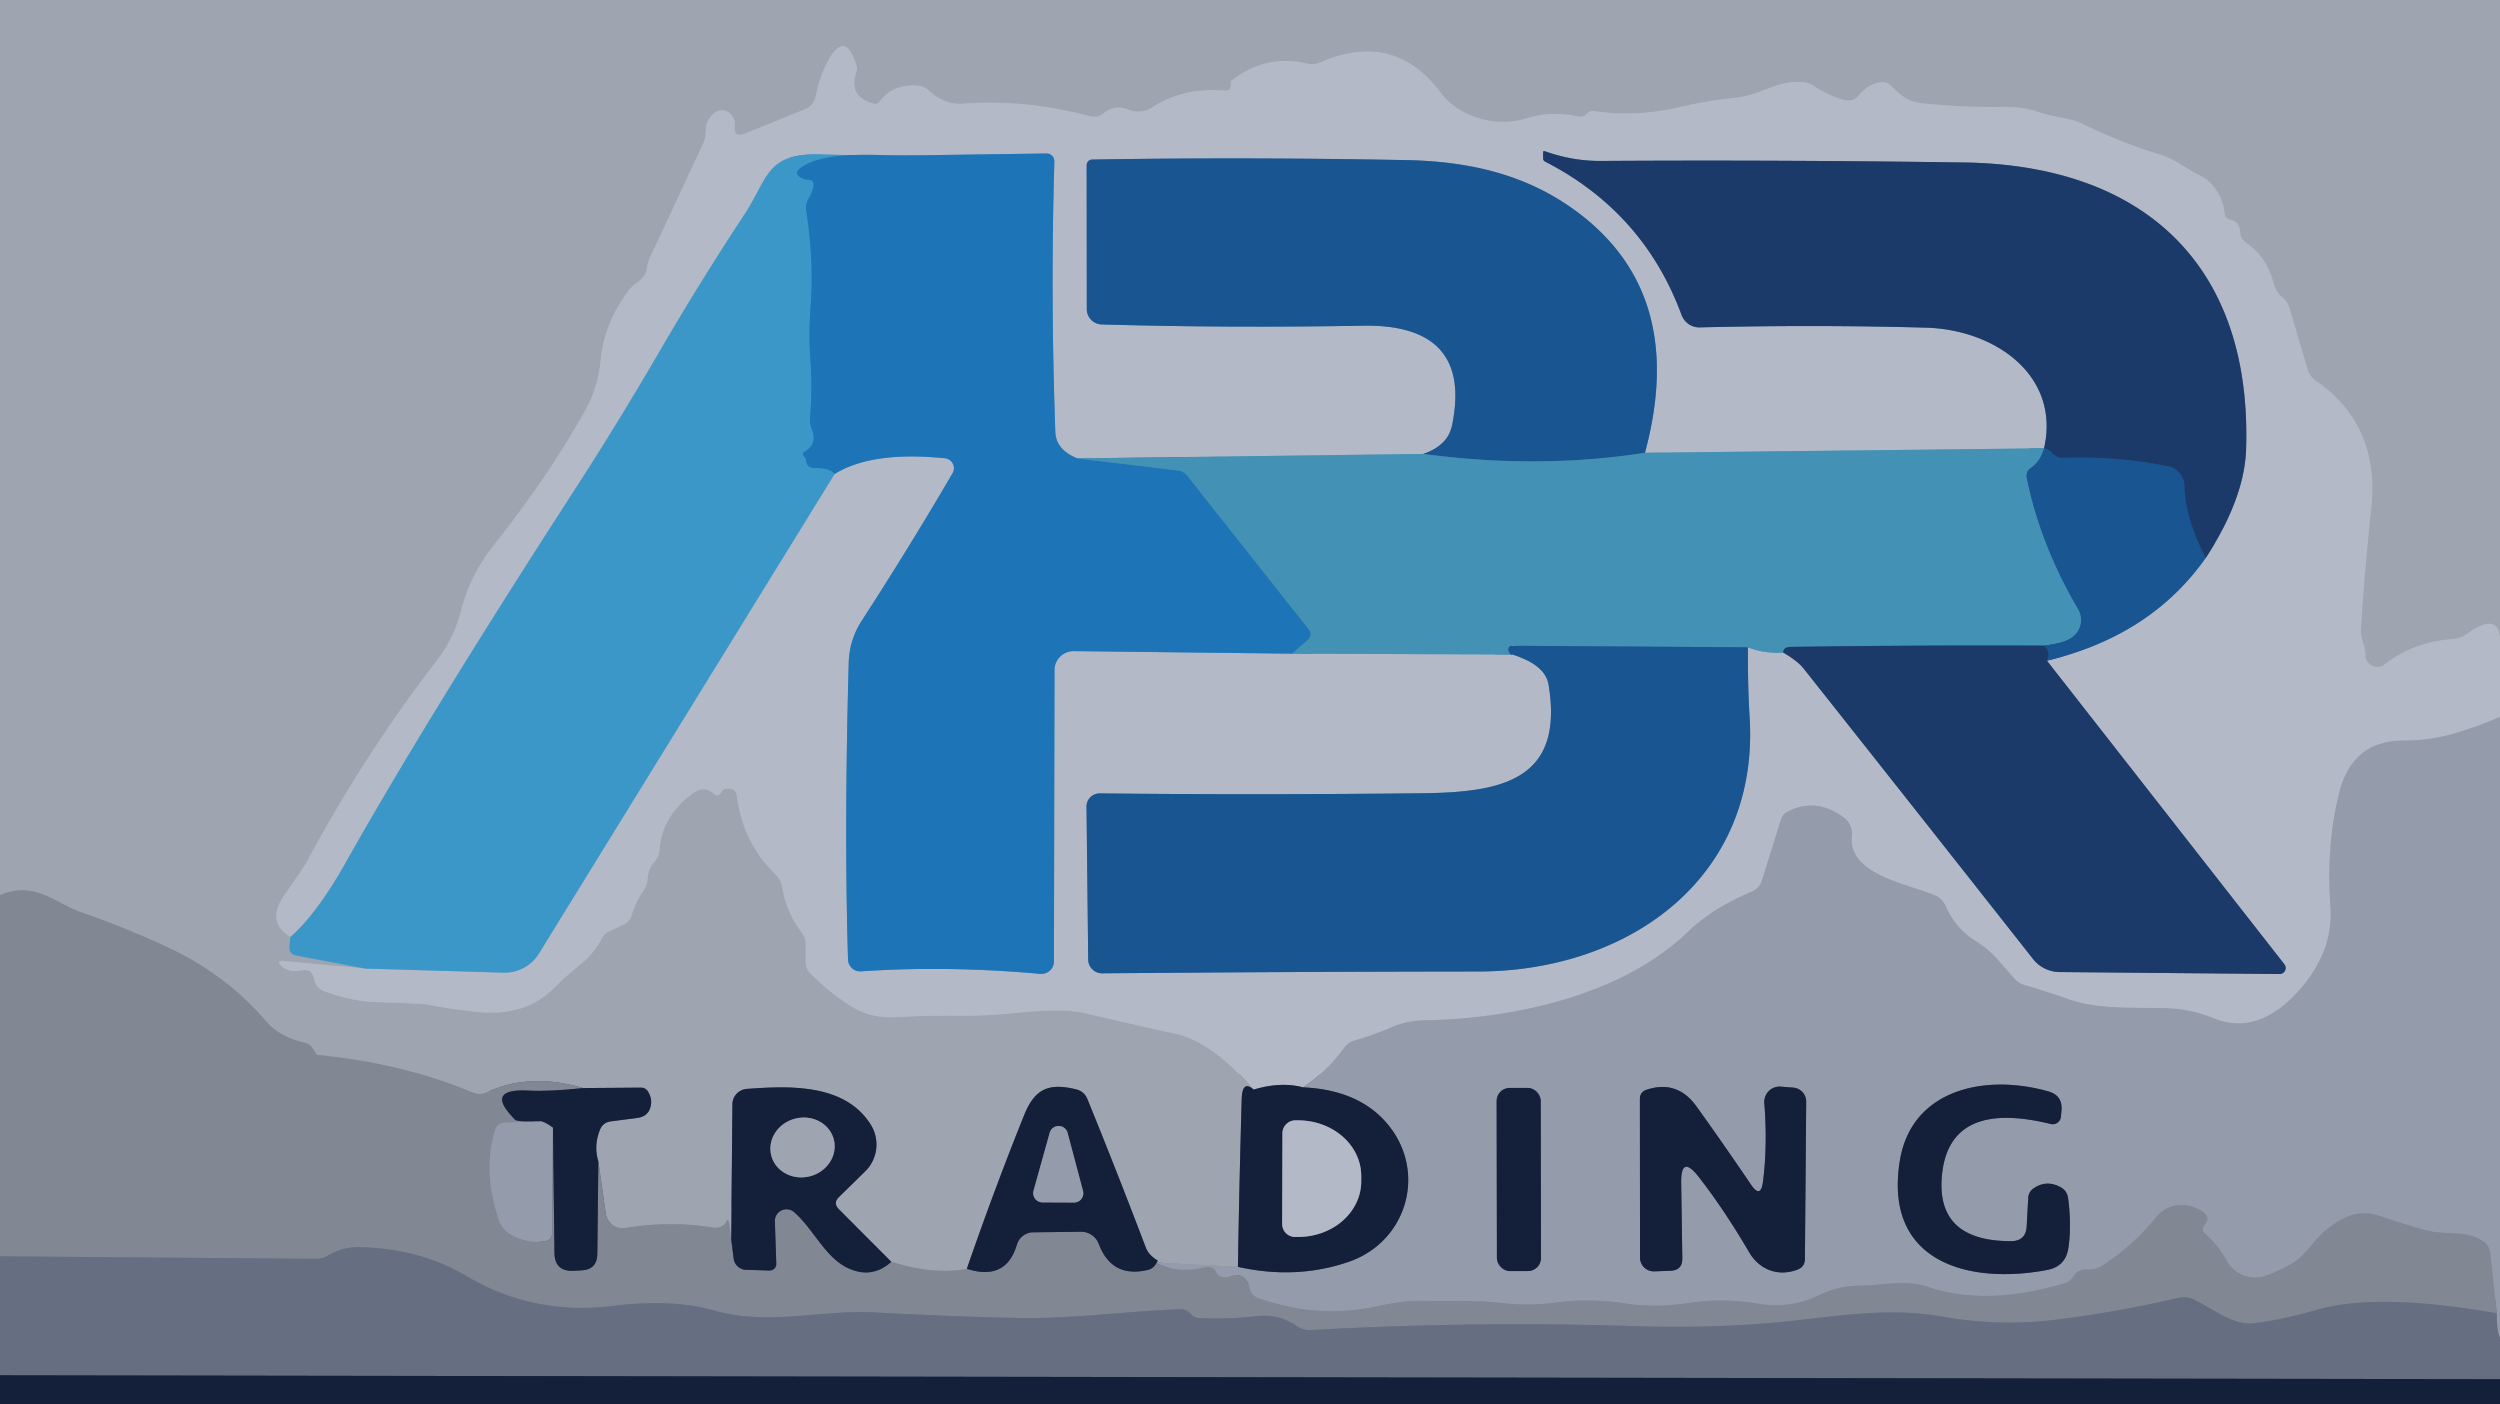
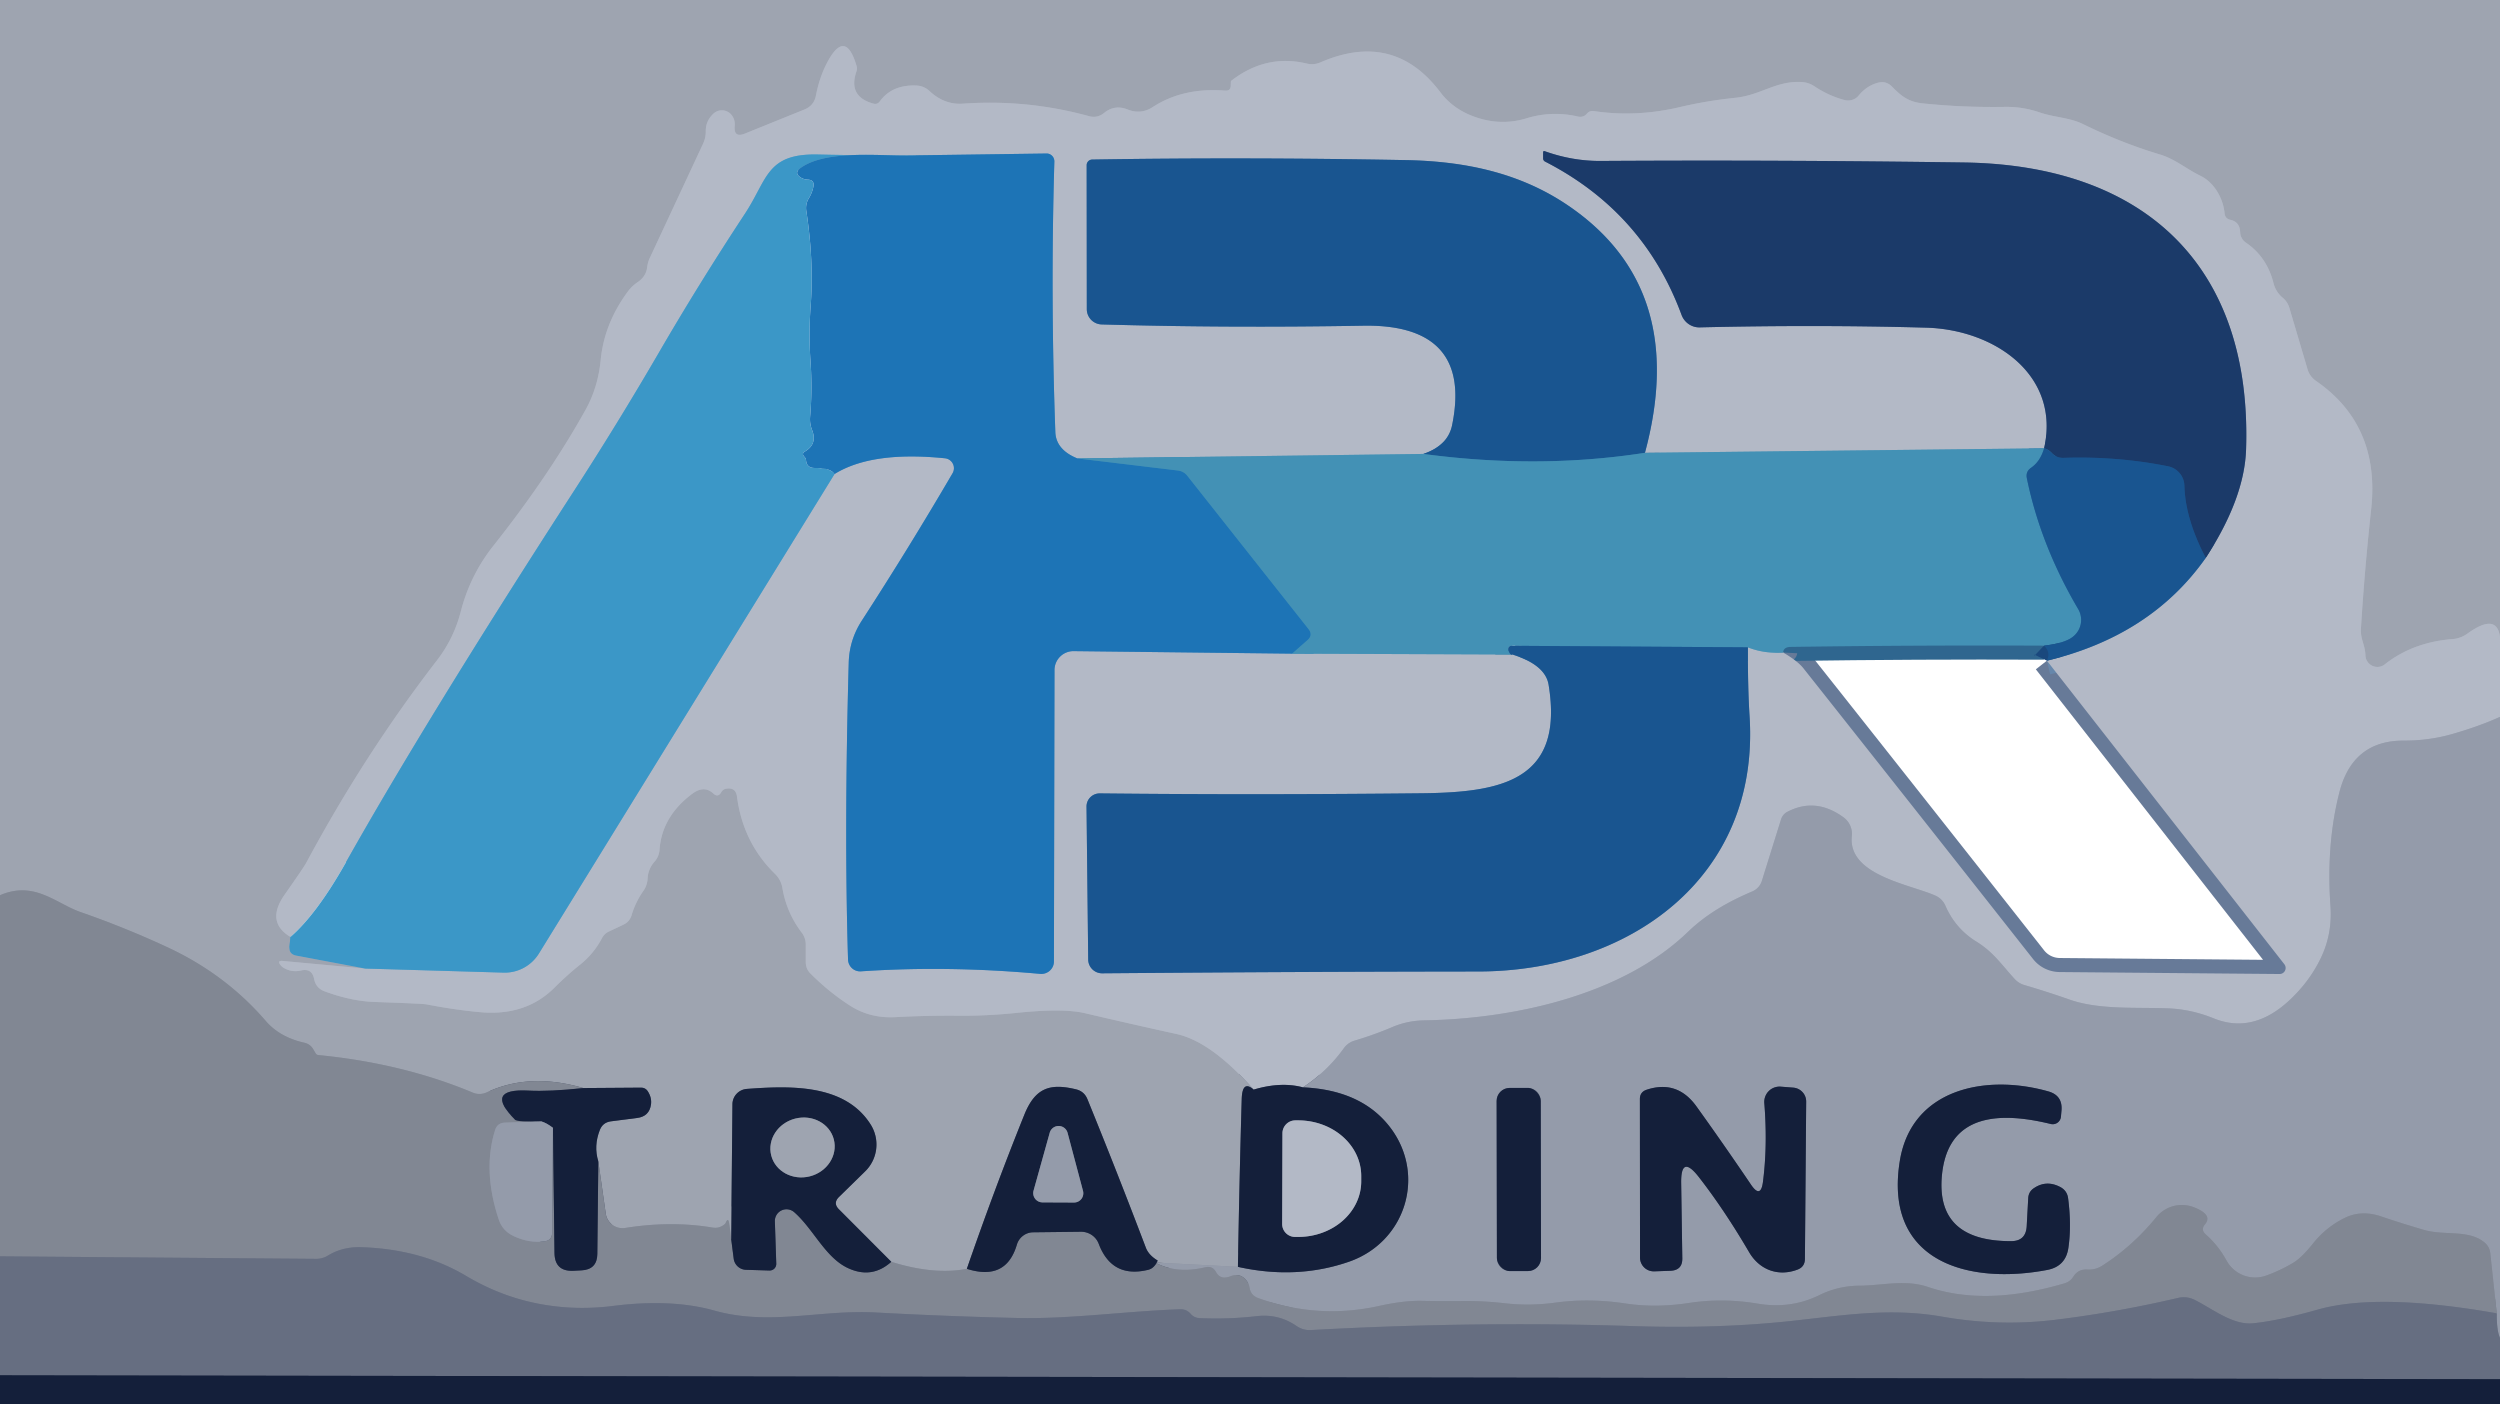
<svg xmlns="http://www.w3.org/2000/svg" version="1.1" viewBox="0.00 0.00 178.00 100.00">
  <g stroke-width="2.00" fill="none" stroke-linecap="butt">
    <path stroke="#a9afbb" d="   M 178.00 45.35   Q 177.77 43.60 175.67 45.12   Q 175.21 45.45 174.64 45.50   Q 171.80 45.72 169.80 47.30   A 0.85 0.85 0.0 0 1 168.42 46.66   C 168.39 45.88 168.05 45.53 168.10 44.74   Q 168.36 40.52 168.83 36.23   Q 169.47 30.28 164.91 27.13   Q 164.46 26.82 164.30 26.30   L 163.01 21.94   Q 162.88 21.49 162.53 21.20   Q 162.04 20.79 161.88 20.18   Q 161.41 18.29 159.90 17.27   A 0.94 0.92 -74.5 0 1 159.50 16.54   Q 159.48 15.80 158.80 15.65   Q 158.42 15.56 158.39 15.18   C 158.29 14.13 157.66 12.99 156.66 12.51   C 155.65 12.02 154.87 11.32 153.76 10.99   Q 151.03 10.17 148.32 8.84   C 147.34 8.36 146.30 8.37 145.24 8.01   Q 144.02 7.59 142.76 7.61   Q 139.76 7.66 136.89 7.36   C 135.86 7.25 135.38 6.84 134.69 6.15   Q 134.28 5.74 133.71 5.89   Q 132.90 6.11 132.34 6.80   A 0.99 0.97 27.1 0 1 131.32 7.12   Q 130.20 6.82 129.18 6.14   Q 128.76 5.86 128.26 5.84   C 126.47 5.74 125.37 6.77 123.58 6.96   Q 121.49 7.18 119.63 7.62   Q 116.50 8.36 113.49 7.91   Q 113.19 7.86 112.99 8.09   Q 112.74 8.38 112.36 8.30   Q 110.51 7.87 108.70 8.42   Q 106.79 9.01 104.84 8.26   Q 103.41 7.71 102.54 6.55   Q 99.23 2.18 94.02 4.44   Q 93.54 4.65 93.02 4.52   Q 90.14 3.84 87.68 5.74   Q 87.64 5.77 87.64 5.81   Q 87.63 5.94 87.63 6.07   Q 87.63 6.49 87.22 6.45   Q 84.23 6.22 82.08 7.62   Q 81.24 8.17 80.30 7.80   Q 79.37 7.42 78.60 8.05   Q 78.13 8.43 77.54 8.27   Q 73.13 7.06 68.58 7.38   Q 67.25 7.48 66.18 6.48   Q 65.78 6.11 65.24 6.09   Q 63.51 6.02 62.64 7.22   Q 62.47 7.45 62.20 7.38   Q 60.37 6.89 60.97 5.11   Q 61.05 4.90 60.99 4.70   Q 60.19 1.98 58.88 4.48   Q 58.34 5.52 58.09 6.82   Q 57.95 7.52 57.29 7.79   L 53.04 9.51   Q 52.23 9.84 52.31 8.97   Q 52.35 8.57 52.14 8.26   A 0.88 0.88 0.0 0 0 50.81 8.08   Q 50.25 8.59 50.25 9.33   Q 50.26 9.80 50.06 10.23   L 46.25 18.40   Q 46.12 18.69 46.08 19.01   Q 46.01 19.68 45.40 20.09   Q 45.01 20.35 44.73 20.72   Q 43.03 23.00 42.77 25.62   Q 42.58 27.60 41.67 29.22   Q 39.04 33.93 35.12 38.87   Q 33.48 40.94 32.81 43.53   Q 32.32 45.45 31.11 47.02   Q 25.96 53.69 21.80 61.44   Q 21.62 61.77 20.28 63.68   Q 18.89 65.64 20.68 66.71" />
    <path stroke="#6d9ebc" d="   M 20.68 66.71   L 20.61 67.38   Q 20.55 67.94 21.10 68.04   L 25.98 68.96" />
    <path stroke="#a9afbb" d="   M 25.98 68.96   L 20.13 68.42   Q 19.72 68.38 19.97 68.71   Q 20.06 68.82 20.18 68.90   Q 20.76 69.25 21.43 69.10   Q 22.21 68.92 22.36 69.69   Q 22.49 70.36 23.13 70.59   Q 25.01 71.28 26.67 71.34   Q 30.12 71.46 30.36 71.51   Q 32.42 71.91 34.22 72.07   Q 37.43 72.35 39.46 70.34   Q 40.38 69.42 41.27 68.71   Q 42.28 67.91 42.87 66.78   A 1.04 0.99 -0.7 0 1 43.32 66.34   L 44.38 65.84   Q 44.83 65.63 44.97 65.16   Q 45.25 64.22 45.81 63.43   Q 46.09 63.03 46.11 62.54   Q 46.15 61.86 46.61 61.34   A 1.43 1.38 68.3 0 0 46.96 60.49   Q 47.13 58.14 49.27 56.53   Q 50.13 55.88 50.79 56.50   Q 51.12 56.81 51.35 56.41   Q 51.48 56.18 51.74 56.15   Q 52.38 56.06 52.47 56.70   Q 52.90 60.01 55.20 62.24   A 1.82 1.78 17.8 0 1 55.70 63.19   Q 55.99 64.96 57.08 66.40   Q 57.37 66.78 57.37 67.26   L 57.37 68.50   Q 57.37 68.99 57.72 69.33   Q 59.04 70.65 60.52 71.60   Q 61.95 72.52 63.76 72.42   Q 66.01 72.30 68.19 72.32   Q 70.22 72.34 72.36 72.12   Q 75.69 71.77 77.25 72.14   Q 80.49 72.90 83.76 73.62   Q 86.24 74.16 89.26 77.58" />
    <path stroke="#596275" d="   M 89.26 77.58   Q 88.45 76.87 88.41 78.26   Q 88.24 84.14 88.14 90.20" />
    <path stroke="#99a0ad" d="   M 88.14 90.20   L 82.24 89.89" />
    <path stroke="#9096a2" d="   M 82.24 89.89   Q 82.33 89.82 82.43 89.75" />
    <path stroke="#596275" d="   M 82.43 89.75   Q 81.80 89.38 81.59 88.85   Q 79.54 83.45 77.42 78.25   Q 77.19 77.70 76.61 77.56   C 74.78 77.12 73.72 77.43 72.94 79.35   Q 70.79 84.69 68.84 90.34" />
    <path stroke="#9096a2" d="   M 68.84 90.34   Q 66.50 90.79 63.46 89.84" />
    <path stroke="#596275" d="   M 63.46 89.84   L 59.73 86.10   Q 59.29 85.66 59.74 85.22   L 61.60 83.40   A 2.67 2.67 0.0 0 0 62.00 80.08   C 60.16 77.14 56.21 77.31 53.18 77.53   A 1.11 1.10 -1.7 0 0 52.15 78.62   L 52.06 88.22" />
    <path stroke="#9096a2" d="   M 52.06 88.22   Q 52.00 87.62 51.91 87.07   Q 51.84 86.68 51.68 87.04   Q 51.66 87.10 51.61 87.15   Q 51.22 87.49 50.72 87.40   Q 47.78 86.91 44.51 87.43   A 1.21 1.20 -8.5 0 1 43.13 86.41   L 42.60 82.69" />
    <path stroke="#596275" d="   M 42.60 82.69   Q 42.26 81.59 42.71 80.45   Q 42.92 79.92 43.49 79.84   L 45.36 79.60   Q 46.23 79.49 46.35 78.64   Q 46.42 78.15 46.11 77.68   Q 45.94 77.44 45.65 77.44   L 41.54 77.47" />
    <path stroke="#9096a2" d="   M 41.54 77.47   Q 37.73 76.35 34.69 77.76   Q 34.16 78.01 33.63 77.78   Q 28.67 75.71 22.67 75.12   Q 22.54 75.11 22.47 74.99   L 22.30 74.70   Q 22.08 74.33 21.66 74.24   Q 19.93 73.85 18.93 72.70   Q 16.03 69.33 11.83 67.40   Q 8.87 66.03 5.74 64.94   C 3.98 64.33 2.46 62.68 0.00 63.74" />
    <path stroke="#a4aab8" d="   M 178.00 51.04   Q 176.50 51.72 174.54 52.28   Q 172.89 52.74 171.15 52.73   Q 167.50 52.72 166.56 56.43   Q 165.62 60.11 165.93 64.53   Q 166.07 66.55 165.20 68.30   Q 164.42 69.88 163.07 71.16   Q 160.43 73.66 157.60 72.50   Q 156.06 71.88 154.48 71.80   C 152.24 71.70 149.53 71.92 147.41 71.19   Q 145.76 70.61 144.12 70.13   A 1.55 1.46 -11.5 0 1 143.46 69.72   C 142.52 68.70 141.94 67.79 140.70 67.03   Q 139.22 66.11 138.51 64.48   A 1.39 1.37 -89.6 0 0 137.83 63.78   C 136.04 62.97 131.55 62.33 131.85 59.53   A 1.46 1.45 21.8 0 0 131.28 58.21   Q 129.30 56.75 127.28 57.79   Q 126.92 57.97 126.80 58.37   L 125.45 62.70   A 1.20 1.19 -3.2 0 1 124.76 63.47   C 123.07 64.19 121.52 65.06 120.18 66.35   C 115.48 70.89 107.71 72.55 101.39 72.65   Q 100.22 72.67 99.15 73.12   Q 97.81 73.69 96.45 74.09   Q 95.98 74.23 95.69 74.62   Q 94.51 76.27 92.77 77.42" />
    <path stroke="#646c80" d="   M 92.77 77.42   Q 91.21 77.00 89.26 77.58" />
    <path stroke="#77a8c7" d="   M 25.98 68.96   L 35.85 69.25   A 2.87 2.85 -73.2 0 0 38.37 67.89   L 59.42 33.75" />
    <path stroke="#6897be" d="   M 59.42 33.75   Q 62.08 32.10 67.28 32.63   A 0.71 0.71 0.0 0 1 67.82 33.70   Q 64.74 38.97 61.36 44.19   Q 60.48 45.55 60.43 47.16   Q 60.10 59.09 60.38 68.31   A 0.87 0.86 87.5 0 0 61.30 69.16   Q 67.46 68.74 74.06 69.34   A 0.90 0.89 2.6 0 0 75.04 68.45   L 75.08 47.70   A 1.35 1.35 0.0 0 1 76.44 46.36   L 92.00 46.54" />
    <path stroke="#7ba5be" d="   M 92.00 46.54   L 107.68 46.60" />
    <path stroke="#6687ab" d="   M 107.68 46.60   Q 110.03 47.34 110.26 48.75   C 111.38 55.57 106.91 56.41 101.30 56.48   Q 89.34 56.61 78.31 56.49   A 0.94 0.93 0.0 0 0 77.36 57.43   L 77.48 68.32   A 0.99 0.99 0.0 0 0 78.48 69.30   Q 93.05 69.18 105.26 69.17   C 115.91 69.16 125.31 62.55 124.57 51.01   Q 124.44 48.97 124.45 46.09" />
    <path stroke="#7ba5be" d="   M 124.45 46.09   Q 125.60 46.55 126.96 46.46" />
    <path stroke="#677a98" d="   M 126.96 46.46   Q 127.99 47.06 128.41 47.59   Q 136.73 58.09 144.76 68.29   A 2.45 2.42 -18.7 0 0 146.65 69.21   L 162.31 69.35   A 0.43 0.43 0.0 0 0 162.65 68.66   L 145.74 47.04" />
    <path stroke="#6687ab" d="   M 145.74 47.04   Q 153.14 45.27 157.05 39.72" />
    <path stroke="#677a98" d="   M 157.05 39.72   Q 159.80 35.49 159.92 32.01   C 160.36 18.93 152.70 11.77 139.88 11.57   Q 126.62 11.38 113.96 11.46   Q 111.96 11.47 110.00 10.77   Q 109.87 10.72 109.87 10.86   L 109.87 11.28   A 0.26 0.25 13.0 0 0 110.02 11.51   Q 117.03 15.11 119.73 22.43   A 1.36 1.34 78.9 0 0 121.02 23.31   Q 129.33 23.11 137.15 23.33   C 142.05 23.47 146.71 26.73 145.54 31.92" />
    <path stroke="#7ba5be" d="   M 145.54 31.92   L 117.12 32.24" />
    <path stroke="#6687ab" d="   M 117.12 32.24   Q 120.28 20.53 111.69 14.66   C 108.21 12.28 104.26 11.48 100.11 11.40   Q 88.57 11.18 77.77 11.36   A 0.40 0.40 0.0 0 0 77.37 11.76   L 77.38 22.01   A 1.09 1.09 0.0 0 0 78.44 23.10   Q 87.48 23.36 97.02 23.19   C 101.65 23.10 104.48 24.97 103.39 30.27   Q 103.09 31.73 101.34 32.32" />
    <path stroke="#7ba5be" d="   M 101.34 32.32   L 76.71 32.64" />
    <path stroke="#6897be" d="   M 76.71 32.64   Q 75.18 32.02 75.14 30.75   Q 74.79 21.06 75.07 11.51   A 0.56 0.55 -89.5 0 0 74.51 10.93   L 65.21 11.06" />
-     <path stroke="#77a8c7" d="   M 65.21 11.06   Q 61.72 11.08 58.23 11.00   C 54.56 10.92 54.66 12.75 53.05 15.20   Q 49.76 20.20 46.87 25.18   Q 43.95 30.20 40.76 35.12   Q 30.35 51.23 24.64 61.38   Q 22.55 65.09 20.68 66.71" />
+     <path stroke="#77a8c7" d="   M 65.21 11.06   Q 61.72 11.08 58.23 11.00   C 54.56 10.92 54.66 12.75 53.05 15.20   Q 49.76 20.20 46.87 25.18   Q 43.95 30.20 40.76 35.12   Q 30.35 51.23 24.64 61.38   " />
    <path stroke="#1a487d" d="   M 157.05 39.72   Q 155.59 36.94 155.53 34.58   A 1.45 1.45 0.0 0 0 154.37 33.20   Q 150.73 32.47 146.91 32.60   Q 146.42 32.61 146.09 32.26   Q 145.81 31.97 145.54 31.92" />
-     <path stroke="#2c86bf" d="   M 65.21 11.06   C 62.88 11.16 58.91 10.59 57.00 11.96   Q 56.50 12.32 57.03 12.65   Q 57.25 12.78 57.51 12.79   Q 58.02 12.81 57.91 13.31   Q 57.82 13.74 57.60 14.10   A 1.33 1.30 57.3 0 0 57.41 15.02   Q 57.96 18.62 57.72 21.77   Q 57.57 23.76 57.71 25.75   Q 57.85 27.69 57.68 29.67   Q 57.64 30.16 57.82 30.62   Q 58.21 31.61 57.32 32.14   Q 57.06 32.29 57.26 32.51   Q 57.38 32.63 57.39 32.77   Q 57.44 33.32 58.00 33.32   Q 59.12 33.31 59.42 33.75" />
    <path stroke="#3083b6" d="   M 76.71 32.64   L 83.86 33.50   Q 84.28 33.55 84.54 33.88   L 93.16 44.78   Q 93.51 45.22 93.09 45.58   L 92.00 46.54" />
    <path stroke="#2e73a3" d="   M 117.12 32.24   Q 109.53 33.42 101.34 32.32" />
    <path stroke="#2e73a3" d="   M 145.54 31.92   Q 145.27 32.85 144.62 33.30   Q 144.22 33.57 144.31 34.04   Q 145.29 38.82 147.97 43.37   A 1.52 1.52 0.0 0 1 147.60 45.33   Q 147.02 45.80 145.53 45.97" />
    <path stroke="#2f668f" d="   M 145.53 45.97   Q 136.53 45.93 127.50 46.06   Q 126.98 46.07 126.96 46.46" />
    <path stroke="#2e73a3" d="   M 124.45 46.09   L 107.63 45.98   A 0.24 0.24 0.0 0 0 107.40 46.31   Q 107.56 46.70 107.68 46.60" />
    <path stroke="#1a487d" d="   M 145.74 47.04   Q 146.03 46.44 145.53 45.97" />
    <path stroke="#7d8596" d="   M 178.00 95.26   Q 177.76 94.74 177.77 93.51" />
    <path stroke="#8b919f" d="   M 177.77 93.51   L 177.31 89.24   Q 177.26 88.75 176.87 88.44   C 175.74 87.53 174.05 87.99 172.59 87.57   Q 171.02 87.11 169.51 86.60   Q 168.11 86.13 166.91 86.73   Q 165.60 87.39 164.70 88.52   Q 163.87 89.56 163.26 89.92   Q 162.33 90.47 161.35 90.82   A 2.32 2.32 0.0 0 1 158.53 89.75   Q 157.94 88.67 157.05 87.89   Q 156.67 87.55 157.00 87.17   Q 157.57 86.48 156.19 85.95   A 2.35 2.34 30.0 0 0 153.53 86.66   Q 151.83 88.74 149.67 90.12   Q 149.20 90.42 148.64 90.39   Q 147.97 90.34 147.62 90.90   Q 147.40 91.25 147.00 91.37   Q 141.40 93.03 137.27 91.63   C 135.65 91.08 134.04 91.53 132.39 91.54   Q 130.87 91.55 129.52 92.22   Q 127.50 93.21 125.16 92.82   Q 122.67 92.40 120.26 92.77   Q 117.91 93.13 115.75 92.81   Q 113.18 92.42 110.80 92.74   Q 108.92 93.00 107.13 92.79   Q 105.72 92.63 104.34 92.63   Q 102.76 92.65 101.27 92.62   Q 99.98 92.59 98.25 92.97   Q 93.85 93.96 89.58 92.42   Q 89.06 92.23 88.97 91.69   Q 88.94 91.47 88.82 91.28   Q 88.36 90.57 87.58 90.88   Q 86.90 91.14 86.58 90.57   Q 86.33 90.11 85.82 90.23   Q 83.77 90.72 82.24 89.89" />
    <path stroke="#545d72" d="   M 88.14 90.20   Q 92.32 91.13 96.06 89.83   C 100.09 88.42 101.54 83.68 99.01 80.31   Q 96.98 77.61 92.77 77.42" />
    <path stroke="#545d72" d="   M 147.27 88.84   Q 147.50 87.25 147.25 85.32   Q 147.18 84.78 146.70 84.52   Q 145.72 84.00 144.84 84.58   Q 144.44 84.83 144.41 85.30   L 144.30 87.33   Q 144.23 88.37 143.19 88.37   Q 137.79 88.38 138.27 83.63   Q 138.82 78.26 146.02 80.03   A 0.59 0.59 0.0 0 0 146.74 79.50   L 146.78 79.05   Q 146.86 78.00 145.85 77.71   C 141.38 76.44 136.11 77.52 135.27 82.64   C 134.09 89.89 140.19 91.48 145.76 90.42   Q 147.08 90.17 147.27 88.84" />
    <path stroke="#545d72" d="   M 109.7 78.387   A 0.93 0.93 0.0 0 0 108.769 77.459   L 107.489 77.461   A 0.93 0.93 0.0 0 0 106.56 78.393   L 106.58 89.573   A 0.93 0.93 0.0 0 0 107.511 90.501   L 108.791 90.499   A 0.93 0.93 0.0 0 0 109.72 89.567   L 109.7 78.387" />
    <path stroke="#545d72" d="   M 120.96 83.81   Q 122.76 86.12 124.54 89.16   C 125.28 90.42 126.61 90.91 127.97 90.40   Q 128.50 90.21 128.51 89.64   L 128.60 78.44   A 1.00 0.99 2.8 0 0 127.69 77.44   L 126.79 77.37   A 1.09 1.09 0.0 0 0 125.62 78.55   Q 125.86 81.56 125.52 84.17   Q 125.36 85.35 124.68 84.36   Q 122.73 81.48 120.79 78.78   Q 119.42 76.87 117.24 77.59   Q 116.76 77.75 116.76 78.25   L 116.77 89.54   A 0.98 0.98 0.0 0 0 117.79 90.52   L 118.92 90.48   Q 119.80 90.45 119.78 89.58   L 119.70 84.26   Q 119.66 82.14 120.96 83.81" />
    <path stroke="#4b5367" d="   M 41.54 77.47   Q 39.13 77.73 37.60 77.65   Q 34.45 77.49 36.67 79.73   Q 36.83 79.89 38.56 79.85" />
    <path stroke="#8b919f" d="   M 38.56 79.85   L 35.95 79.93   Q 35.41 79.95 35.25 80.46   Q 34.35 83.34 35.51 86.83   Q 35.78 87.64 36.57 88.01   Q 37.68 88.53 38.78 88.38   Q 39.30 88.31 39.31 87.78   L 39.37 80.30" />
    <path stroke="#4b5367" d="   M 39.37 80.30   L 39.48 89.22   Q 39.50 90.53 40.81 90.48   L 41.39 90.45   Q 42.52 90.40 42.53 89.27   L 42.60 82.69" />
    <path stroke="#4b5367" d="   M 52.06 88.22   L 52.24 89.62   A 0.91 0.91 0.0 0 0 53.11 90.41   L 54.78 90.46   A 0.47 0.47 0.0 0 0 55.27 89.97   L 55.17 86.96   A 0.83 0.83 0.0 0 1 56.55 86.31   C 57.92 87.51 58.76 89.54 60.38 90.29   Q 62.08 91.08 63.46 89.84" />
    <path stroke="#4b5367" d="   M 68.84 90.34   Q 71.63 91.23 72.40 88.62   A 1.23 1.22 -81.9 0 1 73.56 87.74   L 76.96 87.70   A 1.35 1.33 -10.6 0 1 78.23 88.56   Q 79.17 91.04 81.75 90.41   Q 81.99 90.35 82.16 90.17   Q 82.34 89.98 82.43 89.75" />
    <path stroke="#747b8a" d="   M 177.77 93.51   Q 169.33 92.02 165.00 93.25   Q 162.21 94.04 160.39 94.22   C 158.96 94.35 157.52 93.18 156.26 92.55   Q 155.69 92.27 155.08 92.41   Q 150.74 93.43 146.33 93.97   Q 142.33 94.46 138.25 93.74   C 134.46 93.08 131.07 93.68 127.29 94.08   Q 122.19 94.61 116.32 94.42   Q 105.13 94.05 93.34 94.70   Q 92.77 94.73 92.30 94.40   Q 91.02 93.53 89.48 93.71   Q 87.49 93.94 85.41 93.85   Q 85.02 93.83 84.77 93.54   Q 84.48 93.21 84.04 93.22   C 80.17 93.35 76.22 93.93 72.41 93.84   Q 67.56 93.73 62.36 93.45   C 58.42 93.23 54.79 94.42 50.85 93.31   Q 47.82 92.46 43.68 92.98   Q 41.25 93.29 38.95 92.93   Q 35.92 92.47 33.18 90.84   Q 29.99 88.94 25.72 88.80   Q 24.39 88.76 23.34 89.40   A 1.56 1.55 29.6 0 1 22.49 89.63   L 0.00 89.45" />
    <path stroke="#646c80" d="   M 91.31 80.69   L 91.29 87.15   A 0.92 0.92 0.0 0 0 92.21 88.07   L 92.42 88.07   A 4.49 3.96 0.1 0 0 96.92 84.11   L 96.92 83.73   A 4.49 3.96 0.1 0 0 92.44 79.77   L 92.23 79.77   A 0.92 0.92 0.0 0 0 91.31 80.69" />
    <path stroke="#545d72" d="   M 39.37 80.30   Q 38.91 79.95 38.56 79.85" />
    <path stroke="#596275" d="   M 59.369 81.132   A 2.30 2.12 -14.3 0 0 56.616 79.646   A 2.30 2.12 -14.3 0 0 54.911 82.268   A 2.30 2.12 -14.3 0 0 57.664 83.754   A 2.30 2.12 -14.3 0 0 59.369 81.132" />
    <path stroke="#545d72" d="   M 73.59 84.77   A 0.66 0.66 0.0 0 0 74.22 85.61   L 76.47 85.62   A 0.66 0.66 0.0 0 0 77.11 84.79   L 76.01 80.65   A 0.66 0.66 0.0 0 0 74.74 80.65   L 73.59 84.77" />
    <path stroke="#3d475e" d="   M 178.00 98.20   L 0.00 97.92" />
  </g>
  <path fill="#9ea4b0" d="   M 0.00 0.00   L 178.00 0.00   L 178.00 45.35   Q 177.77 43.60 175.67 45.12   Q 175.21 45.45 174.64 45.50   Q 171.80 45.72 169.80 47.30   A 0.85 0.85 0.0 0 1 168.42 46.66   C 168.39 45.88 168.05 45.53 168.10 44.74   Q 168.36 40.52 168.83 36.23   Q 169.47 30.28 164.91 27.13   Q 164.46 26.82 164.30 26.30   L 163.01 21.94   Q 162.88 21.49 162.53 21.20   Q 162.04 20.79 161.88 20.18   Q 161.41 18.29 159.90 17.27   A 0.94 0.92 -74.5 0 1 159.50 16.54   Q 159.48 15.80 158.80 15.65   Q 158.42 15.56 158.39 15.18   C 158.29 14.13 157.66 12.99 156.66 12.51   C 155.65 12.02 154.87 11.32 153.76 10.99   Q 151.03 10.17 148.32 8.84   C 147.34 8.36 146.30 8.37 145.24 8.01   Q 144.02 7.59 142.76 7.61   Q 139.76 7.66 136.89 7.36   C 135.86 7.25 135.38 6.84 134.69 6.15   Q 134.28 5.74 133.71 5.89   Q 132.90 6.11 132.34 6.80   A 0.99 0.97 27.1 0 1 131.32 7.12   Q 130.20 6.82 129.18 6.14   Q 128.76 5.86 128.26 5.84   C 126.47 5.74 125.37 6.77 123.58 6.96   Q 121.49 7.18 119.63 7.62   Q 116.50 8.36 113.49 7.91   Q 113.19 7.86 112.99 8.09   Q 112.74 8.38 112.36 8.30   Q 110.51 7.87 108.70 8.42   Q 106.79 9.01 104.84 8.26   Q 103.41 7.71 102.54 6.55   Q 99.23 2.18 94.02 4.44   Q 93.54 4.65 93.02 4.52   Q 90.14 3.84 87.68 5.74   Q 87.64 5.77 87.64 5.81   Q 87.63 5.94 87.63 6.07   Q 87.63 6.49 87.22 6.45   Q 84.23 6.22 82.08 7.62   Q 81.24 8.17 80.30 7.80   Q 79.37 7.42 78.60 8.05   Q 78.13 8.43 77.54 8.27   Q 73.13 7.06 68.58 7.38   Q 67.25 7.48 66.18 6.48   Q 65.78 6.11 65.24 6.09   Q 63.51 6.02 62.64 7.22   Q 62.47 7.45 62.20 7.38   Q 60.37 6.89 60.97 5.11   Q 61.05 4.90 60.99 4.70   Q 60.19 1.98 58.88 4.48   Q 58.34 5.52 58.09 6.82   Q 57.95 7.52 57.29 7.79   L 53.04 9.51   Q 52.23 9.84 52.31 8.97   Q 52.35 8.57 52.14 8.26   A 0.88 0.88 0.0 0 0 50.81 8.08   Q 50.25 8.59 50.25 9.33   Q 50.26 9.80 50.06 10.23   L 46.25 18.40   Q 46.12 18.69 46.08 19.01   Q 46.01 19.68 45.40 20.09   Q 45.01 20.35 44.73 20.72   Q 43.03 23.00 42.77 25.62   Q 42.58 27.60 41.67 29.22   Q 39.04 33.93 35.12 38.87   Q 33.48 40.94 32.81 43.53   Q 32.32 45.45 31.11 47.02   Q 25.96 53.69 21.80 61.44   Q 21.62 61.77 20.28 63.68   Q 18.89 65.64 20.68 66.71   L 20.61 67.38   Q 20.55 67.94 21.10 68.04   L 25.98 68.96   L 20.13 68.42   Q 19.72 68.38 19.97 68.71   Q 20.06 68.82 20.18 68.90   Q 20.76 69.25 21.43 69.10   Q 22.21 68.92 22.36 69.69   Q 22.49 70.36 23.13 70.59   Q 25.01 71.28 26.67 71.34   Q 30.12 71.46 30.36 71.51   Q 32.42 71.91 34.22 72.07   Q 37.43 72.35 39.46 70.34   Q 40.38 69.42 41.27 68.71   Q 42.28 67.91 42.87 66.78   A 1.04 0.99 -0.7 0 1 43.32 66.34   L 44.38 65.84   Q 44.83 65.63 44.97 65.16   Q 45.25 64.22 45.81 63.43   Q 46.09 63.03 46.11 62.54   Q 46.15 61.86 46.61 61.34   A 1.43 1.38 68.3 0 0 46.96 60.49   Q 47.13 58.14 49.27 56.53   Q 50.13 55.88 50.79 56.50   Q 51.12 56.81 51.35 56.41   Q 51.48 56.18 51.74 56.15   Q 52.38 56.06 52.47 56.70   Q 52.90 60.01 55.20 62.24   A 1.82 1.78 17.8 0 1 55.70 63.19   Q 55.99 64.96 57.08 66.40   Q 57.37 66.78 57.37 67.26   L 57.37 68.50   Q 57.37 68.99 57.72 69.33   Q 59.04 70.65 60.52 71.60   Q 61.95 72.52 63.76 72.42   Q 66.01 72.30 68.19 72.32   Q 70.22 72.34 72.36 72.12   Q 75.69 71.77 77.25 72.14   Q 80.49 72.90 83.76 73.62   Q 86.24 74.16 89.26 77.58   Q 88.45 76.87 88.41 78.26   Q 88.24 84.14 88.14 90.20   L 82.24 89.89   Q 82.33 89.82 82.43 89.75   Q 81.80 89.38 81.59 88.85   Q 79.54 83.45 77.42 78.25   Q 77.19 77.70 76.61 77.56   C 74.78 77.12 73.72 77.43 72.94 79.35   Q 70.79 84.69 68.84 90.34   Q 66.50 90.79 63.46 89.84   L 59.73 86.10   Q 59.29 85.66 59.74 85.22   L 61.60 83.40   A 2.67 2.67 0.0 0 0 62.00 80.08   C 60.16 77.14 56.21 77.31 53.18 77.53   A 1.11 1.10 -1.7 0 0 52.15 78.62   L 52.06 88.22   Q 52.00 87.62 51.91 87.07   Q 51.84 86.68 51.68 87.04   Q 51.66 87.10 51.61 87.15   Q 51.22 87.49 50.72 87.40   Q 47.78 86.91 44.51 87.43   A 1.21 1.20 -8.5 0 1 43.13 86.41   L 42.60 82.69   Q 42.26 81.59 42.71 80.45   Q 42.92 79.92 43.49 79.84   L 45.36 79.60   Q 46.23 79.49 46.35 78.64   Q 46.42 78.15 46.11 77.68   Q 45.94 77.44 45.65 77.44   L 41.54 77.47   Q 37.73 76.35 34.69 77.76   Q 34.16 78.01 33.63 77.78   Q 28.67 75.71 22.67 75.12   Q 22.54 75.11 22.47 74.99   L 22.30 74.70   Q 22.08 74.33 21.66 74.24   Q 19.93 73.85 18.93 72.70   Q 16.03 69.33 11.83 67.40   Q 8.87 66.03 5.74 64.94   C 3.98 64.33 2.46 62.68 0.00 63.74   L 0.00 0.00   Z" />
  <path fill="#b3b9c6" d="   M 178.00 45.35   L 178.00 51.04   Q 176.50 51.72 174.54 52.28   Q 172.89 52.74 171.15 52.73   Q 167.50 52.72 166.56 56.43   Q 165.62 60.11 165.93 64.53   Q 166.07 66.55 165.20 68.30   Q 164.42 69.88 163.07 71.16   Q 160.43 73.66 157.60 72.50   Q 156.06 71.88 154.48 71.80   C 152.24 71.70 149.53 71.92 147.41 71.19   Q 145.76 70.61 144.12 70.13   A 1.55 1.46 -11.5 0 1 143.46 69.72   C 142.52 68.70 141.94 67.79 140.70 67.03   Q 139.22 66.11 138.51 64.48   A 1.39 1.37 -89.6 0 0 137.83 63.78   C 136.04 62.97 131.55 62.33 131.85 59.53   A 1.46 1.45 21.8 0 0 131.28 58.21   Q 129.30 56.75 127.28 57.79   Q 126.92 57.97 126.80 58.37   L 125.45 62.70   A 1.20 1.19 -3.2 0 1 124.76 63.47   C 123.07 64.19 121.52 65.06 120.18 66.35   C 115.48 70.89 107.71 72.55 101.39 72.65   Q 100.22 72.67 99.15 73.12   Q 97.81 73.69 96.45 74.09   Q 95.98 74.23 95.69 74.62   Q 94.51 76.27 92.77 77.42   Q 91.21 77.00 89.26 77.58   Q 86.24 74.16 83.76 73.62   Q 80.49 72.90 77.25 72.14   Q 75.69 71.77 72.36 72.12   Q 70.22 72.34 68.19 72.32   Q 66.01 72.30 63.76 72.42   Q 61.95 72.52 60.52 71.60   Q 59.04 70.65 57.72 69.33   Q 57.37 68.99 57.37 68.50   L 57.37 67.26   Q 57.37 66.78 57.08 66.40   Q 55.99 64.96 55.70 63.19   A 1.82 1.78 17.8 0 0 55.20 62.24   Q 52.90 60.01 52.47 56.70   Q 52.38 56.06 51.74 56.15   Q 51.48 56.18 51.35 56.41   Q 51.12 56.81 50.79 56.50   Q 50.13 55.88 49.27 56.53   Q 47.13 58.14 46.96 60.49   A 1.43 1.38 68.3 0 1 46.61 61.34   Q 46.15 61.86 46.11 62.54   Q 46.09 63.03 45.81 63.43   Q 45.25 64.22 44.97 65.16   Q 44.83 65.63 44.38 65.84   L 43.32 66.34   A 1.04 0.99 -0.7 0 0 42.87 66.78   Q 42.28 67.91 41.27 68.71   Q 40.38 69.42 39.46 70.34   Q 37.43 72.35 34.22 72.07   Q 32.42 71.91 30.36 71.51   Q 30.12 71.46 26.67 71.34   Q 25.01 71.28 23.13 70.59   Q 22.49 70.36 22.36 69.69   Q 22.21 68.92 21.43 69.10   Q 20.76 69.25 20.18 68.90   Q 20.06 68.82 19.97 68.71   Q 19.72 68.38 20.13 68.42   L 25.98 68.96   L 35.85 69.25   A 2.87 2.85 -73.2 0 0 38.37 67.89   L 59.42 33.75   Q 62.08 32.10 67.28 32.63   A 0.71 0.71 0.0 0 1 67.82 33.70   Q 64.74 38.97 61.36 44.19   Q 60.48 45.55 60.43 47.16   Q 60.10 59.09 60.38 68.31   A 0.87 0.86 87.5 0 0 61.30 69.16   Q 67.46 68.74 74.06 69.34   A 0.90 0.89 2.6 0 0 75.04 68.45   L 75.08 47.70   A 1.35 1.35 0.0 0 1 76.44 46.36   L 92.00 46.54   L 107.68 46.60   Q 110.03 47.34 110.26 48.75   C 111.38 55.57 106.91 56.41 101.30 56.48   Q 89.34 56.61 78.31 56.49   A 0.94 0.93 0.0 0 0 77.36 57.43   L 77.48 68.32   A 0.99 0.99 0.0 0 0 78.48 69.30   Q 93.05 69.18 105.26 69.17   C 115.91 69.16 125.31 62.55 124.57 51.01   Q 124.44 48.97 124.45 46.09   Q 125.60 46.55 126.96 46.46   Q 127.99 47.06 128.41 47.59   Q 136.73 58.09 144.76 68.29   A 2.45 2.42 -18.7 0 0 146.65 69.21   L 162.31 69.35   A 0.43 0.43 0.0 0 0 162.65 68.66   L 145.74 47.04   Q 153.14 45.27 157.05 39.72   Q 159.80 35.49 159.92 32.01   C 160.36 18.93 152.70 11.77 139.88 11.57   Q 126.62 11.38 113.96 11.46   Q 111.96 11.47 110.00 10.77   Q 109.87 10.72 109.87 10.86   L 109.87 11.28   A 0.26 0.25 13.0 0 0 110.02 11.51   Q 117.03 15.11 119.73 22.43   A 1.36 1.34 78.9 0 0 121.02 23.31   Q 129.33 23.11 137.15 23.33   C 142.05 23.47 146.71 26.73 145.54 31.92   L 117.12 32.24   Q 120.28 20.53 111.69 14.66   C 108.21 12.28 104.26 11.48 100.11 11.40   Q 88.57 11.18 77.77 11.36   A 0.40 0.40 0.0 0 0 77.37 11.76   L 77.38 22.01   A 1.09 1.09 0.0 0 0 78.44 23.10   Q 87.48 23.36 97.02 23.19   C 101.65 23.10 104.48 24.97 103.39 30.27   Q 103.09 31.73 101.34 32.32   L 76.71 32.64   Q 75.18 32.02 75.14 30.75   Q 74.79 21.06 75.07 11.51   A 0.56 0.55 -89.5 0 0 74.51 10.93   L 65.21 11.06   Q 61.72 11.08 58.23 11.00   C 54.56 10.92 54.66 12.75 53.05 15.20   Q 49.76 20.20 46.87 25.18   Q 43.95 30.20 40.76 35.12   Q 30.35 51.23 24.64 61.38   Q 22.55 65.09 20.68 66.71   Q 18.89 65.64 20.28 63.68   Q 21.62 61.77 21.80 61.44   Q 25.96 53.69 31.11 47.02   Q 32.32 45.45 32.81 43.53   Q 33.48 40.94 35.12 38.87   Q 39.04 33.93 41.67 29.22   Q 42.58 27.60 42.77 25.62   Q 43.03 23.00 44.73 20.72   Q 45.01 20.35 45.40 20.09   Q 46.01 19.68 46.08 19.01   Q 46.12 18.69 46.25 18.40   L 50.06 10.23   Q 50.26 9.80 50.25 9.33   Q 50.25 8.59 50.81 8.08   A 0.88 0.88 0.0 0 1 52.14 8.26   Q 52.35 8.57 52.31 8.97   Q 52.23 9.84 53.04 9.51   L 57.29 7.79   Q 57.95 7.52 58.09 6.82   Q 58.34 5.52 58.88 4.48   Q 60.19 1.98 60.99 4.70   Q 61.05 4.90 60.97 5.11   Q 60.37 6.89 62.20 7.38   Q 62.47 7.45 62.64 7.22   Q 63.51 6.02 65.24 6.09   Q 65.78 6.11 66.18 6.48   Q 67.25 7.48 68.58 7.38   Q 73.13 7.06 77.54 8.27   Q 78.13 8.43 78.60 8.05   Q 79.37 7.42 80.30 7.80   Q 81.24 8.17 82.08 7.62   Q 84.23 6.22 87.22 6.45   Q 87.63 6.49 87.63 6.07   Q 87.63 5.94 87.64 5.81   Q 87.64 5.77 87.68 5.74   Q 90.14 3.84 93.02 4.52   Q 93.54 4.65 94.02 4.44   Q 99.23 2.18 102.54 6.55   Q 103.41 7.71 104.84 8.26   Q 106.79 9.01 108.70 8.42   Q 110.51 7.87 112.36 8.30   Q 112.74 8.38 112.99 8.09   Q 113.19 7.86 113.49 7.91   Q 116.50 8.36 119.63 7.62   Q 121.49 7.18 123.58 6.96   C 125.37 6.77 126.47 5.74 128.26 5.84   Q 128.76 5.86 129.18 6.14   Q 130.20 6.82 131.32 7.12   A 0.99 0.97 27.1 0 0 132.34 6.80   Q 132.90 6.11 133.71 5.89   Q 134.28 5.74 134.69 6.15   C 135.38 6.84 135.86 7.25 136.89 7.36   Q 139.76 7.66 142.76 7.61   Q 144.02 7.59 145.24 8.01   C 146.30 8.37 147.34 8.36 148.32 8.84   Q 151.03 10.17 153.76 10.99   C 154.87 11.32 155.65 12.02 156.66 12.51   C 157.66 12.99 158.29 14.13 158.39 15.18   Q 158.42 15.56 158.80 15.65   Q 159.48 15.80 159.50 16.54   A 0.94 0.92 -74.5 0 0 159.90 17.27   Q 161.41 18.29 161.88 20.18   Q 162.04 20.79 162.53 21.20   Q 162.88 21.49 163.01 21.94   L 164.30 26.30   Q 164.46 26.82 164.91 27.13   Q 169.47 30.28 168.83 36.23   Q 168.36 40.52 168.10 44.74   C 168.05 45.53 168.39 45.88 168.42 46.66   A 0.85 0.85 0.0 0 0 169.80 47.30   Q 171.80 45.72 174.64 45.50   Q 175.21 45.45 175.67 45.12   Q 177.77 43.60 178.00 45.35   Z" />
  <path fill="#1b3a69" d="   M 157.05 39.72   Q 155.59 36.94 155.53 34.58   A 1.45 1.45 0.0 0 0 154.37 33.20   Q 150.73 32.47 146.91 32.60   Q 146.42 32.61 146.09 32.26   Q 145.81 31.97 145.54 31.92   C 146.71 26.73 142.05 23.47 137.15 23.33   Q 129.33 23.11 121.02 23.31   A 1.36 1.34 78.9 0 1 119.73 22.43   Q 117.03 15.11 110.02 11.51   A 0.26 0.25 13.0 0 1 109.87 11.28   L 109.87 10.86   Q 109.87 10.72 110.00 10.77   Q 111.96 11.47 113.96 11.46   Q 126.62 11.38 139.88 11.57   C 152.70 11.77 160.36 18.93 159.92 32.01   Q 159.80 35.49 157.05 39.72   Z" />
  <path fill="#3b97c7" d="   M 65.21 11.06   C 62.88 11.16 58.91 10.59 57.00 11.96   Q 56.50 12.32 57.03 12.65   Q 57.25 12.78 57.51 12.79   Q 58.02 12.81 57.91 13.31   Q 57.82 13.74 57.60 14.10   A 1.33 1.30 57.3 0 0 57.41 15.02   Q 57.96 18.62 57.72 21.77   Q 57.57 23.76 57.71 25.75   Q 57.85 27.69 57.68 29.67   Q 57.64 30.16 57.82 30.62   Q 58.21 31.61 57.32 32.14   Q 57.06 32.29 57.26 32.51   Q 57.38 32.63 57.39 32.77   Q 57.44 33.32 58.00 33.32   Q 59.12 33.31 59.42 33.75   L 38.37 67.89   A 2.87 2.85 -73.2 0 1 35.85 69.25   L 25.98 68.96   L 21.10 68.04   Q 20.55 67.94 20.61 67.38   L 20.68 66.71   Q 22.55 65.09 24.64 61.38   Q 30.35 51.23 40.76 35.12   Q 43.95 30.20 46.87 25.18   Q 49.76 20.20 53.05 15.20   C 54.66 12.75 54.56 10.92 58.23 11.00   Q 61.72 11.08 65.21 11.06   Z" />
  <path fill="#1d74b6" d="   M 65.21 11.06   L 74.51 10.93   A 0.56 0.55 -89.5 0 1 75.07 11.51   Q 74.79 21.06 75.14 30.75   Q 75.18 32.02 76.71 32.64   L 83.86 33.50   Q 84.28 33.55 84.54 33.88   L 93.16 44.78   Q 93.51 45.22 93.09 45.58   L 92.00 46.54   L 76.44 46.36   A 1.35 1.35 0.0 0 0 75.08 47.70   L 75.04 68.45   A 0.90 0.89 2.6 0 1 74.06 69.34   Q 67.46 68.74 61.30 69.16   A 0.87 0.86 87.5 0 1 60.38 68.31   Q 60.10 59.09 60.43 47.16   Q 60.48 45.55 61.36 44.19   Q 64.74 38.97 67.82 33.70   A 0.71 0.71 0.0 0 0 67.28 32.63   Q 62.08 32.10 59.42 33.75   Q 59.12 33.31 58.00 33.32   Q 57.44 33.32 57.39 32.77   Q 57.38 32.63 57.26 32.51   Q 57.06 32.29 57.32 32.14   Q 58.21 31.61 57.82 30.62   Q 57.64 30.16 57.68 29.67   Q 57.85 27.69 57.71 25.75   Q 57.57 23.76 57.72 21.77   Q 57.96 18.62 57.41 15.02   A 1.33 1.30 57.3 0 1 57.60 14.10   Q 57.82 13.74 57.91 13.31   Q 58.02 12.81 57.51 12.79   Q 57.25 12.78 57.03 12.65   Q 56.50 12.32 57.00 11.96   C 58.91 10.59 62.88 11.16 65.21 11.06   Z" />
  <path fill="#195590" d="   M 117.12 32.24   Q 109.53 33.42 101.34 32.32   Q 103.09 31.73 103.39 30.27   C 104.48 24.97 101.65 23.10 97.02 23.19   Q 87.48 23.36 78.44 23.10   A 1.09 1.09 0.0 0 1 77.38 22.01   L 77.37 11.76   A 0.40 0.40 0.0 0 1 77.77 11.36   Q 88.57 11.18 100.11 11.40   C 104.26 11.48 108.21 12.28 111.69 14.66   Q 120.28 20.53 117.12 32.24   Z" />
  <path fill="#4391b5" d="   M 101.34 32.32   Q 109.53 33.42 117.12 32.24   L 145.54 31.92   Q 145.27 32.85 144.62 33.30   Q 144.22 33.57 144.31 34.04   Q 145.29 38.82 147.97 43.37   A 1.52 1.52 0.0 0 1 147.60 45.33   Q 147.02 45.80 145.53 45.97   Q 136.53 45.93 127.50 46.06   Q 126.98 46.07 126.96 46.46   Q 125.60 46.55 124.45 46.09   L 107.63 45.98   A 0.24 0.24 0.0 0 0 107.40 46.31   Q 107.56 46.70 107.68 46.60   L 92.00 46.54   L 93.09 45.58   Q 93.51 45.22 93.16 44.78   L 84.54 33.88   Q 84.28 33.55 83.86 33.50   L 76.71 32.64   L 101.34 32.32   Z" />
  <path fill="#195590" d="   M 145.54 31.92   Q 145.81 31.97 146.09 32.26   Q 146.42 32.61 146.91 32.60   Q 150.73 32.47 154.37 33.20   A 1.45 1.45 0.0 0 1 155.53 34.58   Q 155.59 36.94 157.05 39.72   Q 153.14 45.27 145.74 47.04   Q 146.03 46.44 145.53 45.97   Q 147.02 45.80 147.60 45.33   A 1.52 1.52 0.0 0 0 147.97 43.37   Q 145.29 38.82 144.31 34.04   Q 144.22 33.57 144.62 33.30   Q 145.27 32.85 145.54 31.92   Z" />
  <path fill="#195590" d="   M 124.45 46.09   Q 124.44 48.97 124.57 51.01   C 125.31 62.55 115.91 69.16 105.26 69.17   Q 93.05 69.18 78.48 69.30   A 0.99 0.99 0.0 0 1 77.48 68.32   L 77.36 57.43   A 0.94 0.93 0.0 0 1 78.31 56.49   Q 89.34 56.61 101.30 56.48   C 106.91 56.41 111.38 55.57 110.26 48.75   Q 110.03 47.34 107.68 46.60   Q 107.56 46.70 107.40 46.31   A 0.24 0.24 0.0 0 1 107.63 45.98   L 124.45 46.09   Z" />
-   <path fill="#1b3a69" d="   M 145.53 45.97   Q 146.03 46.44 145.74 47.04   L 162.65 68.66   A 0.43 0.43 0.0 0 1 162.31 69.35   L 146.65 69.21   A 2.45 2.42 -18.7 0 1 144.76 68.29   Q 136.73 58.09 128.41 47.59   Q 127.99 47.06 126.96 46.46   Q 126.98 46.07 127.50 46.06   Q 136.53 45.93 145.53 45.97   Z" />
  <path fill="#949baa" d="   M 178.00 51.04   L 178.00 95.26   Q 177.76 94.74 177.77 93.51   L 177.31 89.24   Q 177.26 88.75 176.87 88.44   C 175.74 87.53 174.05 87.99 172.59 87.57   Q 171.02 87.11 169.51 86.60   Q 168.11 86.13 166.91 86.73   Q 165.60 87.39 164.70 88.52   Q 163.87 89.56 163.26 89.92   Q 162.33 90.47 161.35 90.82   A 2.32 2.32 0.0 0 1 158.53 89.75   Q 157.94 88.67 157.05 87.89   Q 156.67 87.55 157.00 87.17   Q 157.57 86.48 156.19 85.95   A 2.35 2.34 30.0 0 0 153.53 86.66   Q 151.83 88.74 149.67 90.12   Q 149.20 90.42 148.64 90.39   Q 147.97 90.34 147.62 90.90   Q 147.40 91.25 147.00 91.37   Q 141.40 93.03 137.27 91.63   C 135.65 91.08 134.04 91.53 132.39 91.54   Q 130.87 91.55 129.52 92.22   Q 127.50 93.21 125.16 92.82   Q 122.67 92.40 120.26 92.77   Q 117.91 93.13 115.75 92.81   Q 113.18 92.42 110.80 92.74   Q 108.92 93.00 107.13 92.79   Q 105.72 92.63 104.34 92.63   Q 102.76 92.65 101.27 92.62   Q 99.98 92.59 98.25 92.97   Q 93.85 93.96 89.58 92.42   Q 89.06 92.23 88.97 91.69   Q 88.94 91.47 88.82 91.28   Q 88.36 90.57 87.58 90.88   Q 86.90 91.14 86.58 90.57   Q 86.33 90.11 85.82 90.23   Q 83.77 90.72 82.24 89.89   L 88.14 90.20   Q 92.32 91.13 96.06 89.83   C 100.09 88.42 101.54 83.68 99.01 80.31   Q 96.98 77.61 92.77 77.42   Q 94.51 76.27 95.69 74.62   Q 95.98 74.23 96.45 74.09   Q 97.81 73.69 99.15 73.12   Q 100.22 72.67 101.39 72.65   C 107.71 72.55 115.48 70.89 120.18 66.35   C 121.52 65.06 123.07 64.19 124.76 63.47   A 1.20 1.19 -3.2 0 0 125.45 62.70   L 126.80 58.37   Q 126.92 57.97 127.28 57.79   Q 129.30 56.75 131.28 58.21   A 1.46 1.45 21.8 0 1 131.85 59.53   C 131.55 62.33 136.04 62.97 137.83 63.78   A 1.39 1.37 -89.6 0 1 138.51 64.48   Q 139.22 66.11 140.70 67.03   C 141.94 67.79 142.52 68.70 143.46 69.72   A 1.55 1.46 -11.5 0 0 144.12 70.13   Q 145.76 70.61 147.41 71.19   C 149.53 71.92 152.24 71.70 154.48 71.80   Q 156.06 71.88 157.60 72.50   Q 160.43 73.66 163.07 71.16   Q 164.42 69.88 165.20 68.30   Q 166.07 66.55 165.93 64.53   Q 165.62 60.11 166.56 56.43   Q 167.50 52.72 171.15 52.73   Q 172.89 52.74 174.54 52.28   Q 176.50 51.72 178.00 51.04   Z   M 147.27 88.84   Q 147.50 87.25 147.25 85.32   Q 147.18 84.78 146.70 84.52   Q 145.72 84.00 144.84 84.58   Q 144.44 84.83 144.41 85.30   L 144.30 87.33   Q 144.23 88.37 143.19 88.37   Q 137.79 88.38 138.27 83.63   Q 138.82 78.26 146.02 80.03   A 0.59 0.59 0.0 0 0 146.74 79.50   L 146.78 79.05   Q 146.86 78.00 145.85 77.71   C 141.38 76.44 136.11 77.52 135.27 82.64   C 134.09 89.89 140.19 91.48 145.76 90.42   Q 147.08 90.17 147.27 88.84   Z   M 109.7 78.387   A 0.93 0.93 0.0 0 0 108.769 77.459   L 107.489 77.461   A 0.93 0.93 0.0 0 0 106.56 78.393   L 106.58 89.573   A 0.93 0.93 0.0 0 0 107.511 90.501   L 108.791 90.499   A 0.93 0.93 0.0 0 0 109.72 89.567   L 109.7 78.387   Z   M 120.96 83.81   Q 122.76 86.12 124.54 89.16   C 125.28 90.42 126.61 90.91 127.97 90.40   Q 128.50 90.21 128.51 89.64   L 128.60 78.44   A 1.00 0.99 2.8 0 0 127.69 77.44   L 126.79 77.37   A 1.09 1.09 0.0 0 0 125.62 78.55   Q 125.86 81.56 125.52 84.17   Q 125.36 85.35 124.68 84.36   Q 122.73 81.48 120.79 78.78   Q 119.42 76.87 117.24 77.59   Q 116.76 77.75 116.76 78.25   L 116.77 89.54   A 0.98 0.98 0.0 0 0 117.79 90.52   L 118.92 90.48   Q 119.80 90.45 119.78 89.58   L 119.70 84.26   Q 119.66 82.14 120.96 83.81   Z" />
  <path fill="#818793" d="   M 41.54 77.47   Q 39.13 77.73 37.60 77.65   Q 34.45 77.49 36.67 79.73   Q 36.83 79.89 38.56 79.85   L 35.95 79.93   Q 35.41 79.95 35.25 80.46   Q 34.35 83.34 35.51 86.83   Q 35.78 87.64 36.57 88.01   Q 37.68 88.53 38.78 88.38   Q 39.30 88.31 39.31 87.78   L 39.37 80.30   L 39.48 89.22   Q 39.50 90.53 40.81 90.48   L 41.39 90.45   Q 42.52 90.40 42.53 89.27   L 42.60 82.69   L 43.13 86.41   A 1.21 1.20 -8.5 0 0 44.51 87.43   Q 47.78 86.91 50.72 87.40   Q 51.22 87.49 51.61 87.15   Q 51.66 87.10 51.68 87.04   Q 51.84 86.68 51.91 87.07   Q 52.00 87.62 52.06 88.22   L 52.24 89.62   A 0.91 0.91 0.0 0 0 53.11 90.41   L 54.78 90.46   A 0.47 0.47 0.0 0 0 55.27 89.97   L 55.17 86.96   A 0.83 0.83 0.0 0 1 56.55 86.31   C 57.92 87.51 58.76 89.54 60.38 90.29   Q 62.08 91.08 63.46 89.84   Q 66.50 90.79 68.84 90.34   Q 71.63 91.23 72.40 88.62   A 1.23 1.22 -81.9 0 1 73.56 87.74   L 76.96 87.70   A 1.35 1.33 -10.6 0 1 78.23 88.56   Q 79.17 91.04 81.75 90.41   Q 81.99 90.35 82.16 90.17   Q 82.34 89.98 82.43 89.75   Q 82.33 89.82 82.24 89.89   Q 83.77 90.72 85.82 90.23   Q 86.33 90.11 86.58 90.57   Q 86.90 91.14 87.58 90.88   Q 88.36 90.57 88.82 91.28   Q 88.94 91.47 88.97 91.69   Q 89.06 92.23 89.58 92.42   Q 93.85 93.96 98.25 92.97   Q 99.98 92.59 101.27 92.62   Q 102.76 92.65 104.34 92.63   Q 105.72 92.63 107.13 92.79   Q 108.92 93.00 110.80 92.74   Q 113.18 92.42 115.75 92.81   Q 117.91 93.13 120.26 92.77   Q 122.67 92.40 125.16 92.82   Q 127.50 93.21 129.52 92.22   Q 130.87 91.55 132.39 91.54   C 134.04 91.53 135.65 91.08 137.27 91.63   Q 141.40 93.03 147.00 91.37   Q 147.40 91.25 147.62 90.90   Q 147.97 90.34 148.64 90.39   Q 149.20 90.42 149.67 90.12   Q 151.83 88.74 153.53 86.66   A 2.35 2.34 30.0 0 1 156.19 85.95   Q 157.57 86.48 157.00 87.17   Q 156.67 87.55 157.05 87.89   Q 157.94 88.67 158.53 89.75   A 2.32 2.32 0.0 0 0 161.35 90.82   Q 162.33 90.47 163.26 89.92   Q 163.87 89.56 164.70 88.52   Q 165.60 87.39 166.91 86.73   Q 168.11 86.13 169.51 86.60   Q 171.02 87.11 172.59 87.57   C 174.05 87.99 175.74 87.53 176.87 88.44   Q 177.26 88.75 177.31 89.24   L 177.77 93.51   Q 169.33 92.02 165.00 93.25   Q 162.21 94.04 160.39 94.22   C 158.96 94.35 157.52 93.18 156.26 92.55   Q 155.69 92.27 155.08 92.41   Q 150.74 93.43 146.33 93.97   Q 142.33 94.46 138.25 93.74   C 134.46 93.08 131.07 93.68 127.29 94.08   Q 122.19 94.61 116.32 94.42   Q 105.13 94.05 93.34 94.70   Q 92.77 94.73 92.30 94.40   Q 91.02 93.53 89.48 93.71   Q 87.49 93.94 85.41 93.85   Q 85.02 93.83 84.77 93.54   Q 84.48 93.21 84.04 93.22   C 80.17 93.35 76.22 93.93 72.41 93.84   Q 67.56 93.73 62.36 93.45   C 58.42 93.23 54.79 94.42 50.85 93.31   Q 47.82 92.46 43.68 92.98   Q 41.25 93.29 38.95 92.93   Q 35.92 92.47 33.18 90.84   Q 29.99 88.94 25.72 88.80   Q 24.39 88.76 23.34 89.40   A 1.56 1.55 29.6 0 1 22.49 89.63   L 0.00 89.45   L 0.00 63.74   C 2.46 62.68 3.98 64.33 5.74 64.94   Q 8.87 66.03 11.83 67.40   Q 16.03 69.33 18.93 72.70   Q 19.93 73.85 21.66 74.24   Q 22.08 74.33 22.30 74.70   L 22.47 74.99   Q 22.54 75.11 22.67 75.12   Q 28.67 75.71 33.63 77.78   Q 34.16 78.01 34.69 77.76   Q 37.73 76.35 41.54 77.47   Z" />
  <path fill="#141f3a" d="   M 92.77 77.42   Q 96.98 77.61 99.01 80.31   C 101.54 83.68 100.09 88.42 96.06 89.83   Q 92.32 91.13 88.14 90.20   Q 88.24 84.14 88.41 78.26   Q 88.45 76.87 89.26 77.58   Q 91.21 77.00 92.77 77.42   Z   M 91.31 80.69   L 91.29 87.15   A 0.92 0.92 0.0 0 0 92.21 88.07   L 92.42 88.07   A 4.49 3.96 0.1 0 0 96.92 84.11   L 96.92 83.73   A 4.49 3.96 0.1 0 0 92.44 79.77   L 92.23 79.77   A 0.92 0.92 0.0 0 0 91.31 80.69   Z" />
  <path fill="#141f3a" d="   M 147.27 88.84   Q 147.08 90.17 145.76 90.42   C 140.19 91.48 134.09 89.89 135.27 82.64   C 136.11 77.52 141.38 76.44 145.85 77.71   Q 146.86 78.00 146.78 79.05   L 146.74 79.50   A 0.59 0.59 0.0 0 1 146.02 80.03   Q 138.82 78.26 138.27 83.63   Q 137.79 88.38 143.19 88.37   Q 144.23 88.37 144.30 87.33   L 144.41 85.30   Q 144.44 84.83 144.84 84.58   Q 145.72 84.00 146.70 84.52   Q 147.18 84.78 147.25 85.32   Q 147.50 87.25 147.27 88.84   Z" />
  <path fill="#141f3a" d="   M 41.54 77.47   L 45.65 77.44   Q 45.94 77.44 46.11 77.68   Q 46.42 78.15 46.35 78.64   Q 46.23 79.49 45.36 79.60   L 43.49 79.84   Q 42.92 79.92 42.71 80.45   Q 42.26 81.59 42.60 82.69   L 42.53 89.27   Q 42.52 90.40 41.39 90.45   L 40.81 90.48   Q 39.50 90.53 39.48 89.22   L 39.37 80.30   Q 38.91 79.95 38.56 79.85   Q 36.83 79.89 36.67 79.73   Q 34.45 77.49 37.60 77.65   Q 39.13 77.73 41.54 77.47   Z" />
  <path fill="#141f3a" d="   M 63.46 89.84   Q 62.08 91.08 60.38 90.29   C 58.76 89.54 57.92 87.51 56.55 86.31   A 0.83 0.83 0.0 0 0 55.17 86.96   L 55.27 89.97   A 0.47 0.47 0.0 0 1 54.78 90.46   L 53.11 90.41   A 0.91 0.91 0.0 0 1 52.24 89.62   L 52.06 88.22   L 52.15 78.62   A 1.11 1.10 -1.7 0 1 53.18 77.53   C 56.21 77.31 60.16 77.14 62.00 80.08   A 2.67 2.67 0.0 0 1 61.60 83.40   L 59.74 85.22   Q 59.29 85.66 59.73 86.10   L 63.46 89.84   Z   M 59.369 81.132   A 2.30 2.12 -14.3 0 0 56.616 79.646   A 2.30 2.12 -14.3 0 0 54.911 82.268   A 2.30 2.12 -14.3 0 0 57.664 83.754   A 2.30 2.12 -14.3 0 0 59.369 81.132   Z" />
  <path fill="#141f3a" d="   M 82.43 89.75   Q 82.34 89.98 82.16 90.17   Q 81.99 90.35 81.75 90.41   Q 79.17 91.04 78.23 88.56   A 1.35 1.33 -10.6 0 0 76.96 87.70   L 73.56 87.74   A 1.23 1.22 -81.9 0 0 72.40 88.62   Q 71.63 91.23 68.84 90.34   Q 70.79 84.69 72.94 79.35   C 73.72 77.43 74.78 77.12 76.61 77.56   Q 77.19 77.70 77.42 78.25   Q 79.54 83.45 81.59 88.85   Q 81.80 89.38 82.43 89.75   Z   M 73.59 84.77   A 0.66 0.66 0.0 0 0 74.22 85.61   L 76.47 85.62   A 0.66 0.66 0.0 0 0 77.11 84.79   L 76.01 80.65   A 0.66 0.66 0.0 0 0 74.74 80.65   L 73.59 84.77   Z" />
  <rect fill="#141f3a" x="-1.57" y="-6.52" transform="translate(108.14,83.98) rotate(-0.1)" width="3.14" height="13.04" rx="0.93" />
  <path fill="#141f3a" d="   M 120.96 83.81   Q 119.66 82.14 119.70 84.26   L 119.78 89.58   Q 119.80 90.45 118.92 90.48   L 117.79 90.52   A 0.98 0.98 0.0 0 1 116.77 89.54   L 116.76 78.25   Q 116.76 77.75 117.24 77.59   Q 119.42 76.87 120.79 78.78   Q 122.73 81.48 124.68 84.36   Q 125.36 85.35 125.52 84.17   Q 125.86 81.56 125.62 78.55   A 1.09 1.09 0.0 0 1 126.79 77.37   L 127.69 77.44   A 1.00 0.99 2.8 0 1 128.60 78.44   L 128.51 89.64   Q 128.50 90.21 127.97 90.40   C 126.61 90.91 125.28 90.42 124.54 89.16   Q 122.76 86.12 120.96 83.81   Z" />
  <ellipse fill="#9ea4b0" cx="0.00" cy="0.00" transform="translate(57.14,81.70) rotate(-14.3)" rx="2.30" ry="2.12" />
  <path fill="#b3b9c6" d="   M 91.31 80.69   A 0.92 0.92 0.0 0 1 92.23 79.77   L 92.44 79.77   A 4.49 3.96 0.1 0 1 96.92 83.73   L 96.92 84.11   A 4.49 3.96 0.1 0 1 92.42 88.07   L 92.21 88.07   A 0.92 0.92 0.0 0 1 91.29 87.15   L 91.31 80.69   Z" />
  <path fill="#949baa" d="   M 38.56 79.85   Q 38.91 79.95 39.37 80.30   L 39.31 87.78   Q 39.30 88.31 38.78 88.38   Q 37.68 88.53 36.57 88.01   Q 35.78 87.64 35.51 86.83   Q 34.35 83.34 35.25 80.46   Q 35.41 79.95 35.95 79.93   L 38.56 79.85   Z" />
  <path fill="#949baa" d="   M 73.59 84.77   L 74.74 80.65   A 0.66 0.66 0.0 0 1 76.01 80.65   L 77.11 84.79   A 0.66 0.66 0.0 0 1 76.47 85.62   L 74.22 85.61   A 0.66 0.66 0.0 0 1 73.59 84.77   Z" />
  <path fill="#666e81" d="   M 177.77 93.51   Q 177.76 94.74 178.00 95.26   L 178.00 98.20   L 0.00 97.92   L 0.00 89.45   L 22.49 89.63   A 1.56 1.55 29.6 0 0 23.34 89.40   Q 24.39 88.76 25.72 88.80   Q 29.99 88.94 33.18 90.84   Q 35.92 92.47 38.95 92.93   Q 41.25 93.29 43.68 92.98   Q 47.82 92.46 50.85 93.31   C 54.79 94.42 58.42 93.23 62.36 93.45   Q 67.56 93.73 72.41 93.84   C 76.22 93.93 80.17 93.35 84.04 93.22   Q 84.48 93.21 84.77 93.54   Q 85.02 93.83 85.41 93.85   Q 87.49 93.94 89.48 93.71   Q 91.02 93.53 92.30 94.40   Q 92.77 94.73 93.34 94.70   Q 105.13 94.05 116.32 94.42   Q 122.19 94.61 127.29 94.08   C 131.07 93.68 134.46 93.08 138.25 93.74   Q 142.33 94.46 146.33 93.97   Q 150.74 93.43 155.08 92.41   Q 155.69 92.27 156.26 92.55   C 157.52 93.18 158.96 94.35 160.39 94.22   Q 162.21 94.04 165.00 93.25   Q 169.33 92.02 177.77 93.51   Z" />
  <path fill="#141f3a" d="   M 178.00 98.20   L 178.00 100.00   L 0.00 100.00   L 0.00 97.92   L 178.00 98.20   Z" />
</svg>